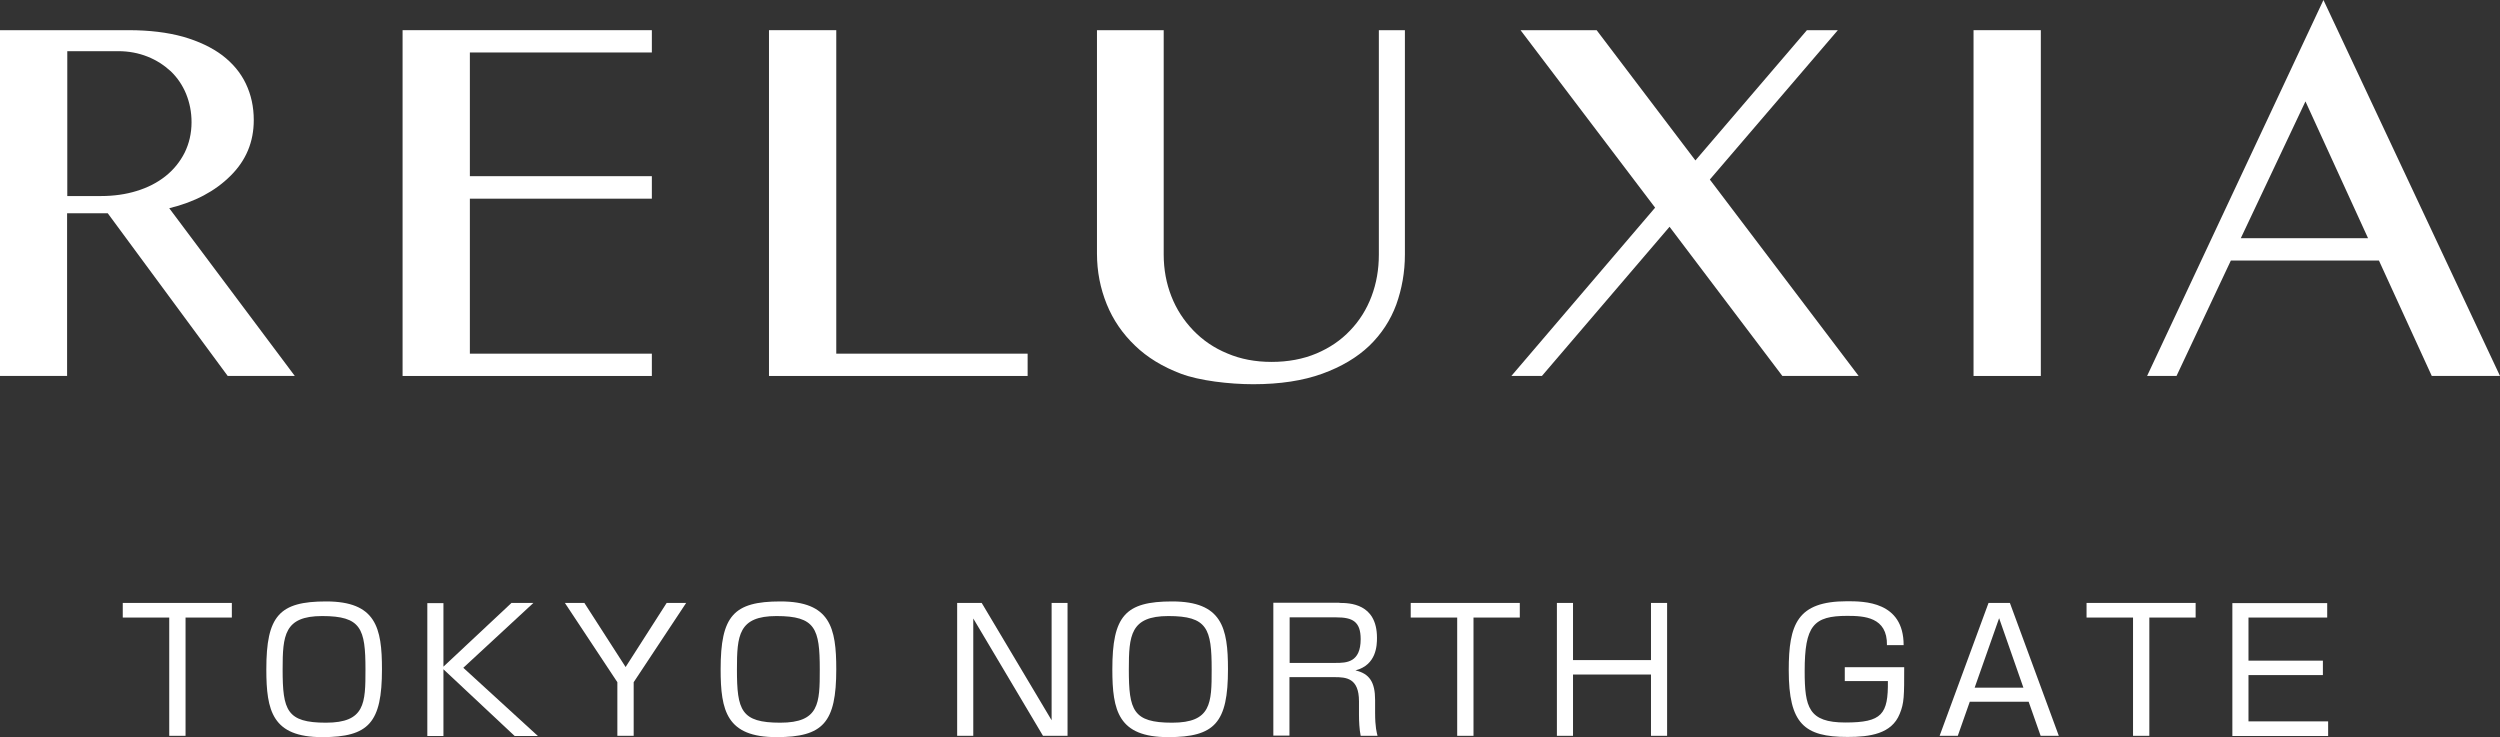
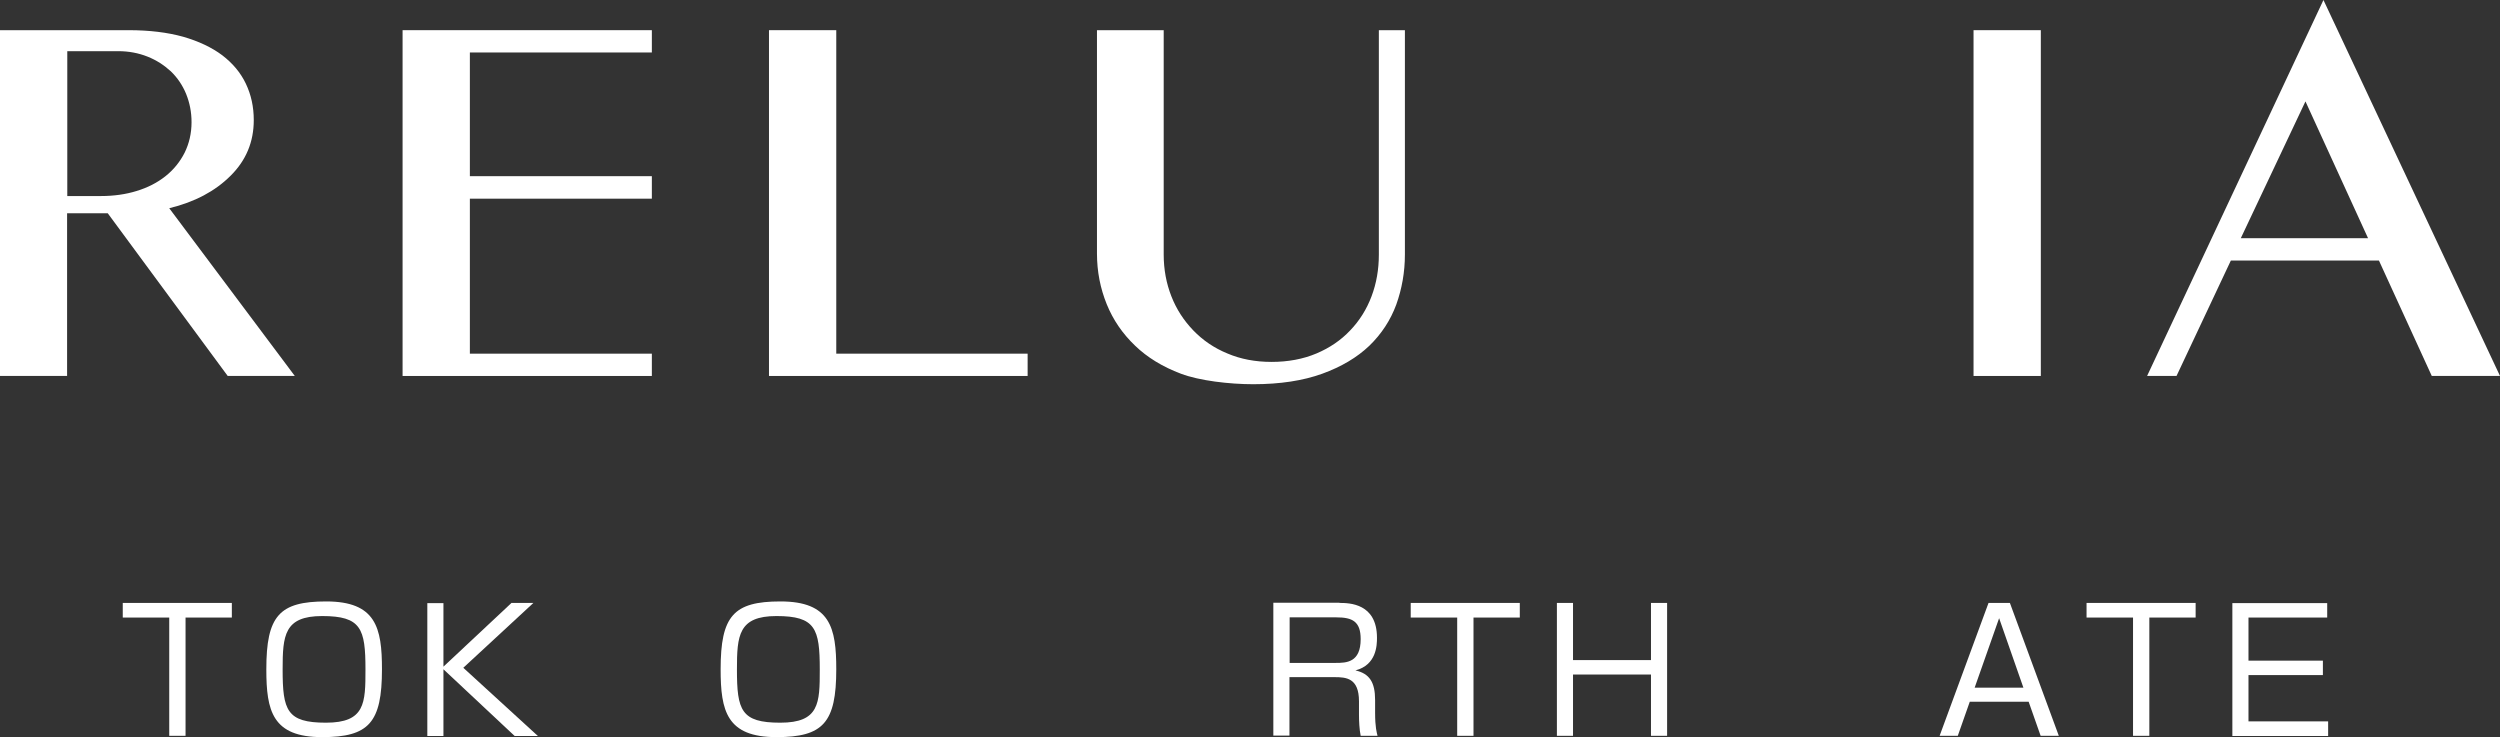
<svg xmlns="http://www.w3.org/2000/svg" id="Layer_2" data-name="Layer 2" viewBox="0 0 133.39 39.33">
  <rect x="0" y="0" width="133.39" height="39.33" fill="#333333" stroke="none" />
  <defs>
    <style>
      .cls-1 {
        fill: #fff;
        stroke-width: 0px;
      }
    </style>
  </defs>
  <g id="_レイヤー_1" data-name="レイヤー 1">
    <g>
      <g>
        <g>
          <path class="cls-1" d="M0,1.61h6.87c1.1,0,2.07.12,2.9.35.83.24,1.53.57,2.09.99.56.43.98.93,1.26,1.52.28.59.42,1.23.42,1.94,0,1.16-.41,2.15-1.24,2.97-.82.82-1.91,1.4-3.27,1.73l6.7,8.95h-3.58l-6.4-8.68h-2.17v8.68H0V1.61ZM3.59,10.46h1.79c.69,0,1.33-.09,1.91-.27.59-.18,1.1-.44,1.54-.79.43-.34.77-.76,1.02-1.25.24-.49.37-1.03.37-1.63,0-.54-.1-1.04-.29-1.51-.19-.46-.46-.86-.81-1.2-.36-.33-.77-.6-1.25-.79-.48-.19-1-.29-1.56-.29h-2.72v7.71Z" />
          <path class="cls-1" d="M41.03,1.61h3.59v17.26h10.21v1.19h-13.8V1.61Z" />
          <path class="cls-1" d="M58.53,1.61h3.56v11.97c0,.8.14,1.54.41,2.23.27.69.66,1.29,1.17,1.82.5.52,1.11.94,1.82,1.23.7.3,1.49.45,2.36.45s1.68-.15,2.39-.45c.71-.3,1.31-.71,1.8-1.23.5-.52.88-1.13,1.14-1.82.26-.69.39-1.43.39-2.23V1.61h1.39v11.97c0,.94-.16,1.83-.46,2.67-.31.84-.79,1.57-1.44,2.2-.65.62-1.49,1.12-2.51,1.49-1.02.37-2.25.56-3.68.56-1.29,0-2.88-.19-3.86-.56-.98-.37-1.8-.87-2.45-1.5-.66-.63-1.17-1.37-1.51-2.21-.34-.84-.52-1.74-.52-2.7V1.61Z" />
          <path class="cls-1" d="M105.3,1.61h3.59v18.45h-3.59V1.61Z" />
          <path class="cls-1" d="M123.97,0l9.42,20.06h-3.64l-2.82-6.16h-7.9l-2.9,6.16h-1.57L123.97,0ZM119.57,12.71h6.78l-3.34-7.3-3.45,7.3Z" />
          <path class="cls-1" d="M34.78,1.61v1.19h-9.71v6.6h9.71v1.2h-9.71v8.27h9.71v1.19h-13.3V1.61h13.3Z" />
        </g>
-         <polygon class="cls-1" points="99.17 20.06 91.23 9.58 98.06 1.61 96.41 1.61 90.46 8.56 85.19 1.61 81.13 1.61 88.31 11.08 80.64 20.06 82.27 20.06 89.08 12.1 95.1 20.06 99.17 20.06" />
      </g>
      <g>
        <path class="cls-1" d="M9.9,32.95v6.31h-.87v-6.31h-2.48v-.78h5.82v.78h-2.48Z" />
        <path class="cls-1" d="M17.4,32.09c2.66,0,2.98,1.4,2.98,3.62,0,2.85-.7,3.62-3.19,3.62-2.66,0-2.98-1.4-2.98-3.62,0-2.85.69-3.62,3.19-3.62ZM17.19,32.87c-2.03,0-2.11,1.04-2.11,2.85,0,2.18.22,2.84,2.31,2.84s2.11-1.04,2.11-2.84c0-2.18-.23-2.85-2.31-2.85Z" />
        <path class="cls-1" d="M27.28,32.17h1.18l-3.74,3.46,3.98,3.64h-1.24l-3.8-3.56v3.56h-.86v-7.09h.86v3.39l3.62-3.39Z" />
-         <path class="cls-1" d="M33.81,39.26h-.87v-2.86l-2.8-4.23h1.04l2.2,3.42,2.19-3.42h1.04l-2.8,4.23v2.86Z" />
        <path class="cls-1" d="M41.64,32.09c2.66,0,2.98,1.4,2.98,3.62,0,2.85-.7,3.62-3.19,3.62-2.66,0-2.98-1.4-2.98-3.62,0-2.85.69-3.62,3.19-3.62ZM41.43,32.87c-2.03,0-2.11,1.04-2.11,2.85,0,2.18.22,2.84,2.31,2.84s2.11-1.04,2.11-2.84c0-2.18-.23-2.85-2.31-2.85Z" />
-         <path class="cls-1" d="M52.38,32.17l3.73,6.26v-6.26h.85v7.09h-1.31l-3.72-6.26v6.26h-.86v-7.09h1.31Z" />
-         <path class="cls-1" d="M62.54,32.09c2.66,0,2.98,1.4,2.98,3.62,0,2.85-.7,3.62-3.19,3.62-2.66,0-2.98-1.4-2.98-3.62,0-2.85.69-3.62,3.19-3.62ZM62.34,32.87c-2.03,0-2.11,1.04-2.11,2.85,0,2.18.22,2.84,2.31,2.84s2.11-1.04,2.11-2.84c0-2.18-.23-2.85-2.31-2.85Z" />
        <path class="cls-1" d="M71.47,32.17c.52,0,2,.02,2,1.86,0,.39-.02,1.45-1.15,1.74.75.17,1.05.63,1.05,1.58v.68c0,.78.09,1.07.13,1.23h-.9c-.07-.35-.09-.77-.09-1.13v-.71c0-1.25-.69-1.29-1.31-1.29h-2.4v3.12h-.86v-7.09h3.53ZM68.81,32.94v2.43h2.46c.57,0,1.33-.02,1.33-1.27,0-.94-.44-1.16-1.29-1.16h-2.5Z" />
        <path class="cls-1" d="M78.62,32.95v6.31h-.87v-6.31h-2.48v-.78h5.82v.78h-2.48Z" />
        <path class="cls-1" d="M88.09,35.99h-4.16v3.27h-.86v-7.09h.86v3.05h4.16v-3.05h.86v7.09h-.86v-3.27Z" />
-         <path class="cls-1" d="M100.68,34.43c.03-1.51-1.22-1.57-2.12-1.57-1.8,0-2.27.52-2.27,2.95,0,1.93.21,2.74,2.17,2.74s2.29-.44,2.27-2.21h-2.3v-.74h3.17c0,1.54,0,1.91-.24,2.49-.43,1.07-1.59,1.23-2.78,1.23-2.31,0-3.14-.7-3.14-3.56,0-2.45.45-3.68,3.11-3.68.9,0,3.02,0,3.02,2.34h-.87Z" />
        <path class="cls-1" d="M109.85,39.26h-.97l-.64-1.82h-3.14l-.64,1.82h-.97l2.61-7.09h1.14l2.61,7.09ZM106.67,32.97l-1.31,3.72h2.6l-1.3-3.72Z" />
        <path class="cls-1" d="M114.68,32.95v6.31h-.87v-6.31h-2.48v-.78h5.82v.78h-2.48Z" />
        <path class="cls-1" d="M124.17,32.17v.78h-4.2v2.3h3.97v.77h-3.97v2.47h4.25v.78h-5.11v-7.09h5.06Z" />
      </g>
    </g>
  </g>
</svg>